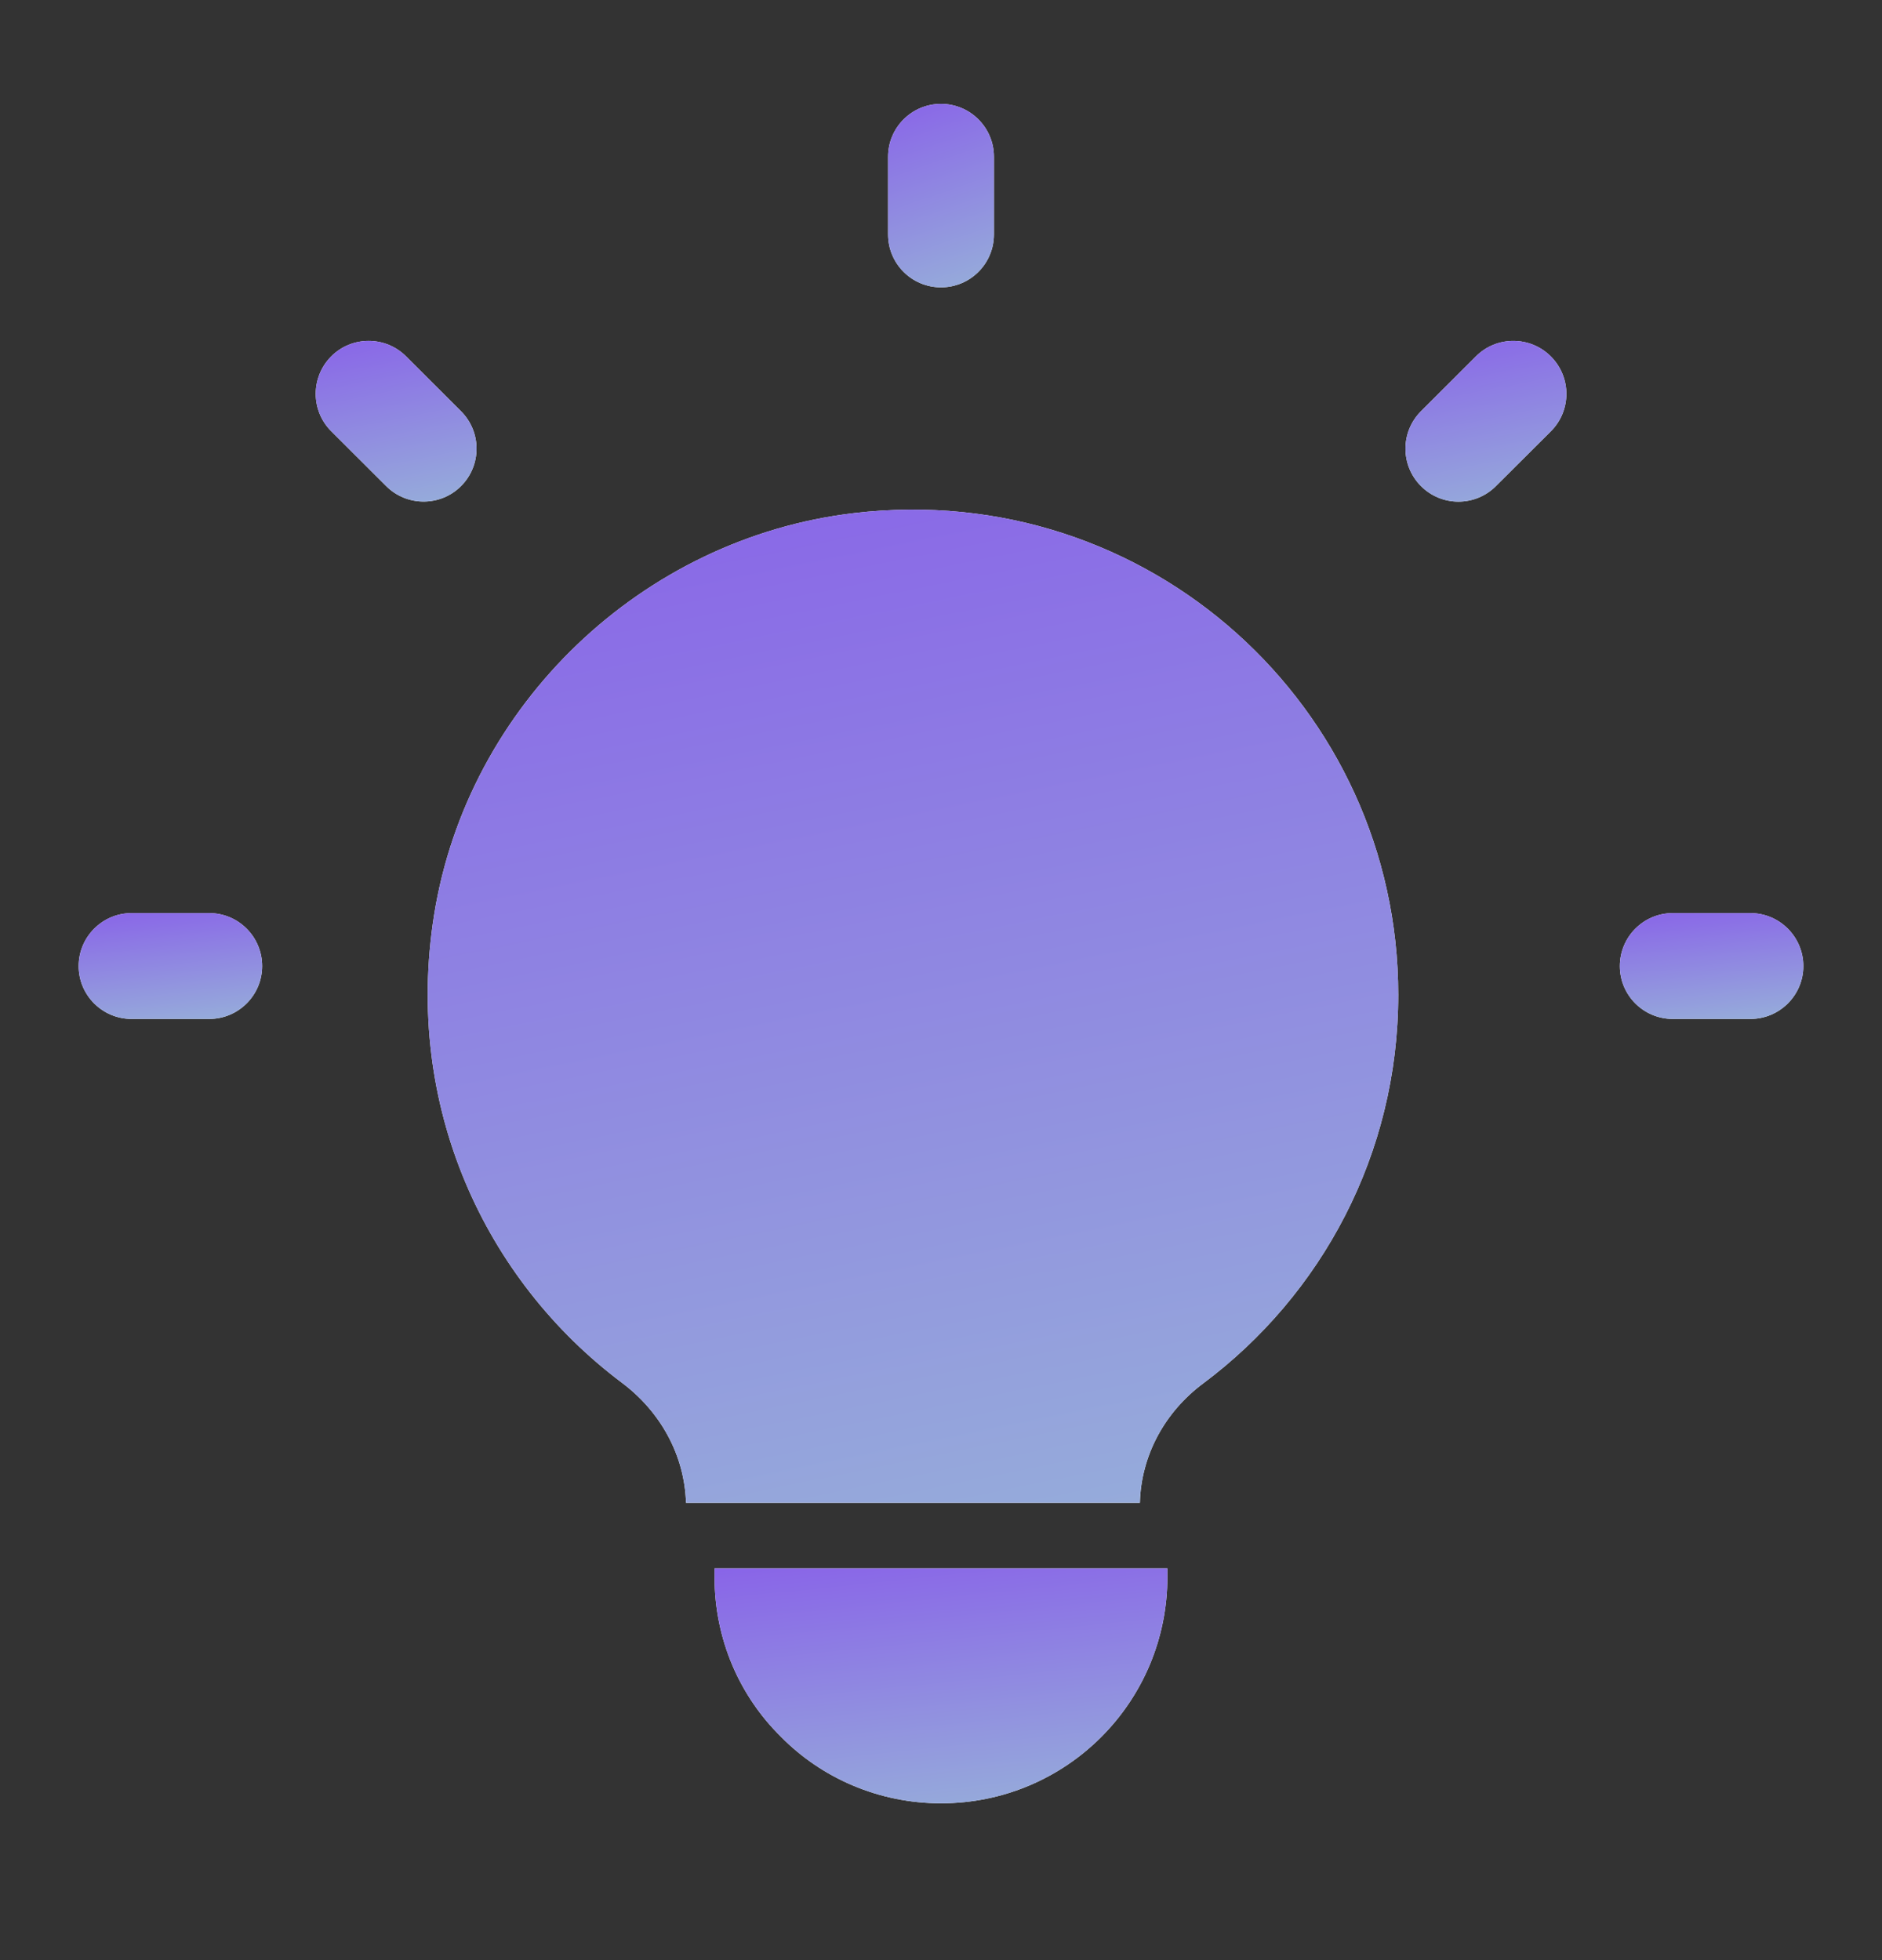
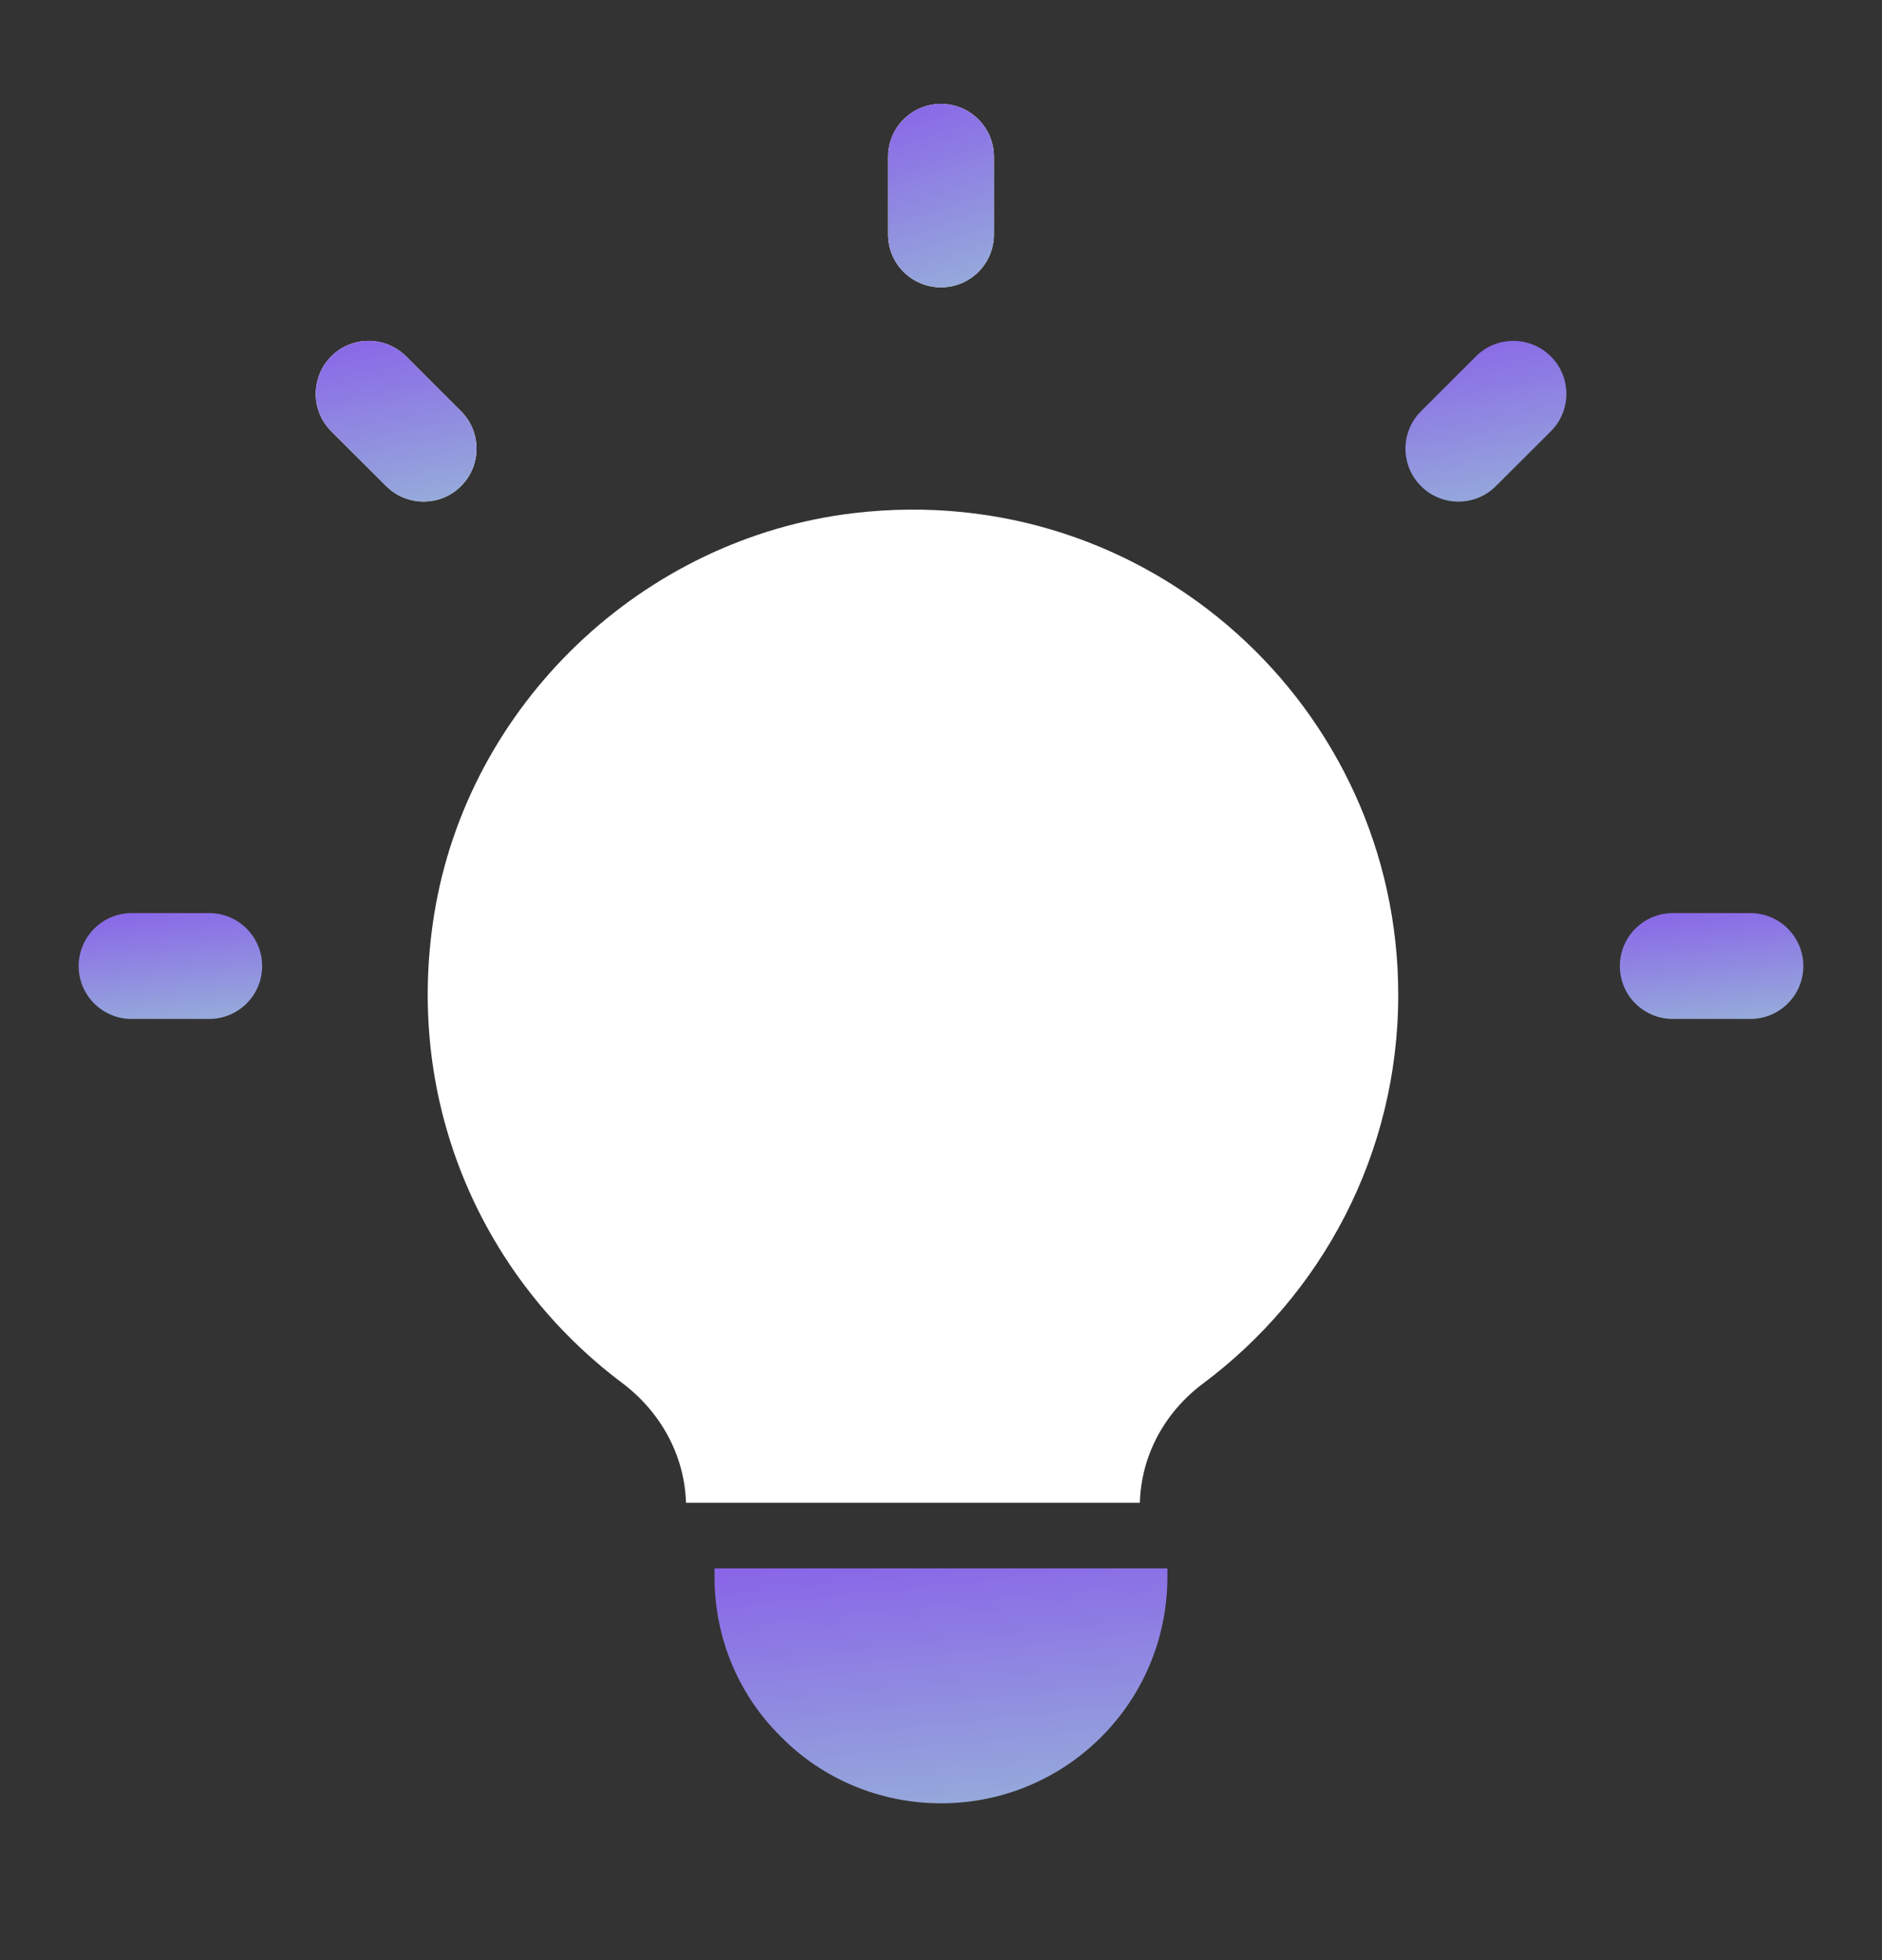
<svg xmlns="http://www.w3.org/2000/svg" width="24" height="25" viewBox="0 0 24 25" fill="none">
  <rect x="0" y="0" width="24" height="25" fill="#333333" stroke="none" />
  <path d="M12 3.665C12.373 3.665 12.675 3.363 12.675 2.99V2C12.675 1.627 12.373 1.325 12 1.325C11.627 1.325 11.325 1.627 11.325 2V2.99C11.325 3.363 11.627 3.665 12 3.665Z" fill="white" />
  <path d="M12 3.665C12.373 3.665 12.675 3.363 12.675 2.99V2C12.675 1.627 12.373 1.325 12 1.325C11.627 1.325 11.325 1.627 11.325 2V2.99C11.325 3.363 11.627 3.665 12 3.665Z" fill="url(#paint0_linear_156_371)" />
-   <path d="M2.668 11.646H1.678C1.306 11.646 1.003 11.949 1.003 12.322C1.003 12.694 1.306 12.996 1.678 12.996H2.668C3.04 12.996 3.343 12.694 3.343 12.322C3.343 11.949 3.041 11.646 2.668 11.646Z" fill="white" />
  <path d="M2.668 11.646H1.678C1.306 11.646 1.003 11.949 1.003 12.322C1.003 12.694 1.306 12.996 1.678 12.996H2.668C3.04 12.996 3.343 12.694 3.343 12.322C3.343 11.949 3.041 11.646 2.668 11.646Z" fill="url(#paint1_linear_156_371)" />
-   <path d="M22.322 11.646H21.332C20.959 11.646 20.657 11.949 20.657 12.322C20.657 12.694 20.959 12.996 21.332 12.996H22.322C22.694 12.996 22.997 12.694 22.997 12.322C22.997 11.949 22.694 11.646 22.322 11.646Z" fill="white" />
  <path d="M22.322 11.646H21.332C20.959 11.646 20.657 11.949 20.657 12.322C20.657 12.694 20.959 12.996 21.332 12.996H22.322C22.694 12.996 22.997 12.694 22.997 12.322C22.997 11.949 22.694 11.646 22.322 11.646Z" fill="url(#paint2_linear_156_371)" />
-   <path d="M18.822 4.545L18.121 5.245C17.857 5.509 17.857 5.936 18.121 6.2C18.253 6.332 18.425 6.398 18.598 6.398C18.772 6.398 18.944 6.332 19.075 6.201L19.777 5.501C20.041 5.237 20.041 4.81 19.777 4.546C19.513 4.282 19.084 4.282 18.822 4.545Z" fill="white" />
  <path d="M18.822 4.545L18.121 5.245C17.857 5.509 17.857 5.936 18.121 6.2C18.253 6.332 18.425 6.398 18.598 6.398C18.772 6.398 18.944 6.332 19.075 6.201L19.777 5.501C20.041 5.237 20.041 4.81 19.777 4.546C19.513 4.282 19.084 4.282 18.822 4.545Z" fill="url(#paint3_linear_156_371)" />
  <path d="M5.879 6.2C6.143 5.936 6.143 5.509 5.879 5.245L5.178 4.545C4.915 4.282 4.487 4.282 4.224 4.545C3.961 4.809 3.96 5.236 4.224 5.5L4.925 6.2C5.056 6.331 5.229 6.397 5.402 6.397C5.575 6.397 5.747 6.332 5.879 6.2Z" fill="white" />
  <path d="M5.879 6.2C6.143 5.936 6.143 5.509 5.879 5.245L5.178 4.545C4.915 4.282 4.487 4.282 4.224 4.545C3.961 4.809 3.96 5.236 4.224 5.5L4.925 6.2C5.056 6.331 5.229 6.397 5.402 6.397C5.575 6.397 5.747 6.332 5.879 6.2Z" fill="url(#paint4_linear_156_371)" />
  <path d="M10.892 6.544C8.192 6.861 5.962 8.988 5.535 11.674C5.149 14.106 6.182 16.324 7.932 17.637C8.422 18.005 8.73 18.558 8.748 19.167H14.536C14.552 18.561 14.855 18.009 15.343 17.645C16.853 16.517 17.831 14.718 17.831 12.688C17.831 9.023 14.645 6.102 10.892 6.544Z" fill="white" />
-   <path d="M10.892 6.544C8.192 6.861 5.962 8.988 5.535 11.674C5.149 14.106 6.182 16.324 7.932 17.637C8.422 18.005 8.73 18.558 8.748 19.167H14.536C14.552 18.561 14.855 18.009 15.343 17.645C16.853 16.517 17.831 14.718 17.831 12.688C17.831 9.023 14.645 6.102 10.892 6.544Z" fill="url(#paint5_linear_156_371)" />
-   <path d="M9.112 20.003V20.112C9.112 20.915 9.435 21.635 9.96 22.152C10.477 22.677 11.205 23 12 23C13.597 23 14.887 21.71 14.887 20.112V20.003H9.112Z" fill="white" />
  <path d="M9.112 20.003V20.112C9.112 20.915 9.435 21.635 9.96 22.152C10.477 22.677 11.205 23 12 23C13.597 23 14.887 21.71 14.887 20.112V20.003H9.112Z" fill="url(#paint6_linear_156_371)" />
  <defs>
    <linearGradient id="paint0_linear_156_371" x1="11.676" y1="0.77" x2="12.656" y2="3.623" gradientUnits="userSpaceOnUse">
      <stop stop-color="#8759EA" />
      <stop offset="1" stop-color="#96ADDA" />
    </linearGradient>
    <linearGradient id="paint1_linear_156_371" x1="1.611" y1="11.326" x2="1.819" y2="13.143" gradientUnits="userSpaceOnUse">
      <stop stop-color="#8759EA" />
      <stop offset="1" stop-color="#96ADDA" />
    </linearGradient>
    <linearGradient id="paint2_linear_156_371" x1="21.265" y1="11.326" x2="21.473" y2="13.143" gradientUnits="userSpaceOnUse">
      <stop stop-color="#8759EA" />
      <stop offset="1" stop-color="#96ADDA" />
    </linearGradient>
    <linearGradient id="paint3_linear_156_371" x1="18.456" y1="3.862" x2="18.988" y2="6.551" gradientUnits="userSpaceOnUse">
      <stop stop-color="#8759EA" />
      <stop offset="1" stop-color="#96ADDA" />
    </linearGradient>
    <linearGradient id="paint4_linear_156_371" x1="4.559" y1="3.862" x2="5.091" y2="6.55" gradientUnits="userSpaceOnUse">
      <stop stop-color="#8759EA" />
      <stop offset="1" stop-color="#96ADDA" />
    </linearGradient>
    <linearGradient id="paint5_linear_156_371" x1="8.67" y1="3.495" x2="12.034" y2="20.082" gradientUnits="userSpaceOnUse">
      <stop stop-color="#8759EA" />
      <stop offset="1" stop-color="#96ADDA" />
    </linearGradient>
    <linearGradient id="paint6_linear_156_371" x1="10.613" y1="19.292" x2="11.029" y2="23.335" gradientUnits="userSpaceOnUse">
      <stop stop-color="#8759EA" />
      <stop offset="1" stop-color="#96ADDA" />
    </linearGradient>
  </defs>
</svg>